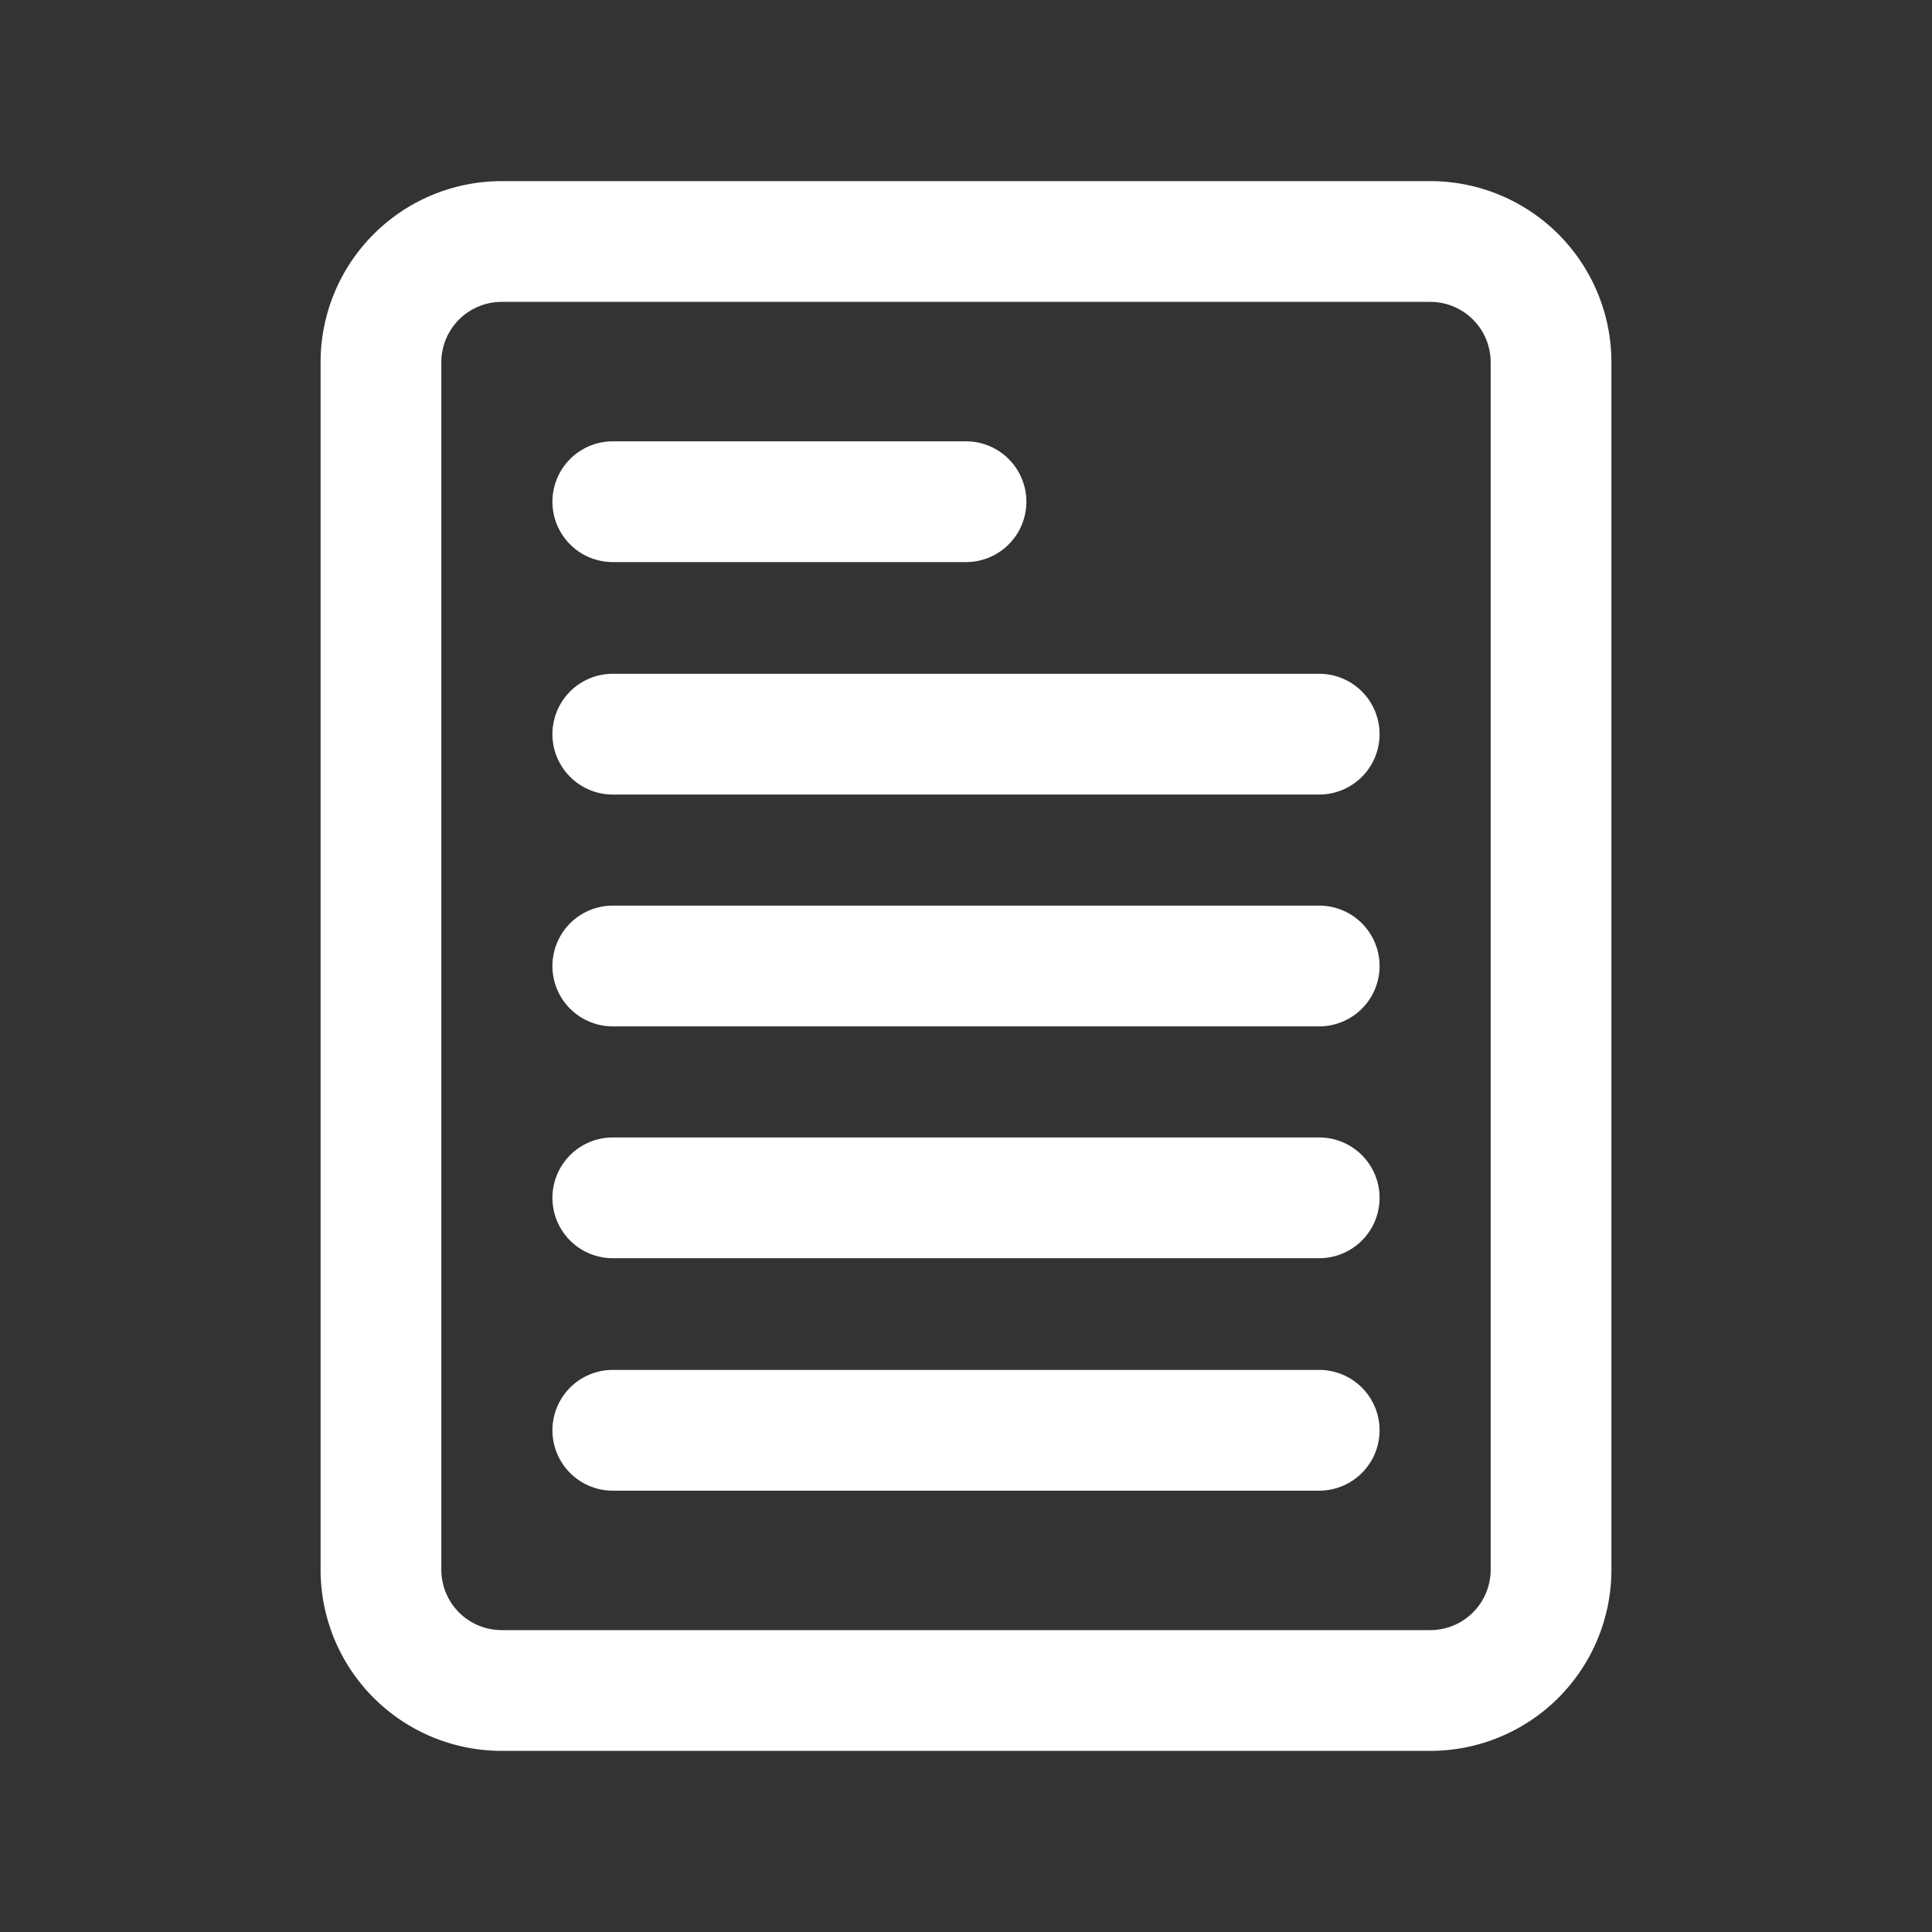
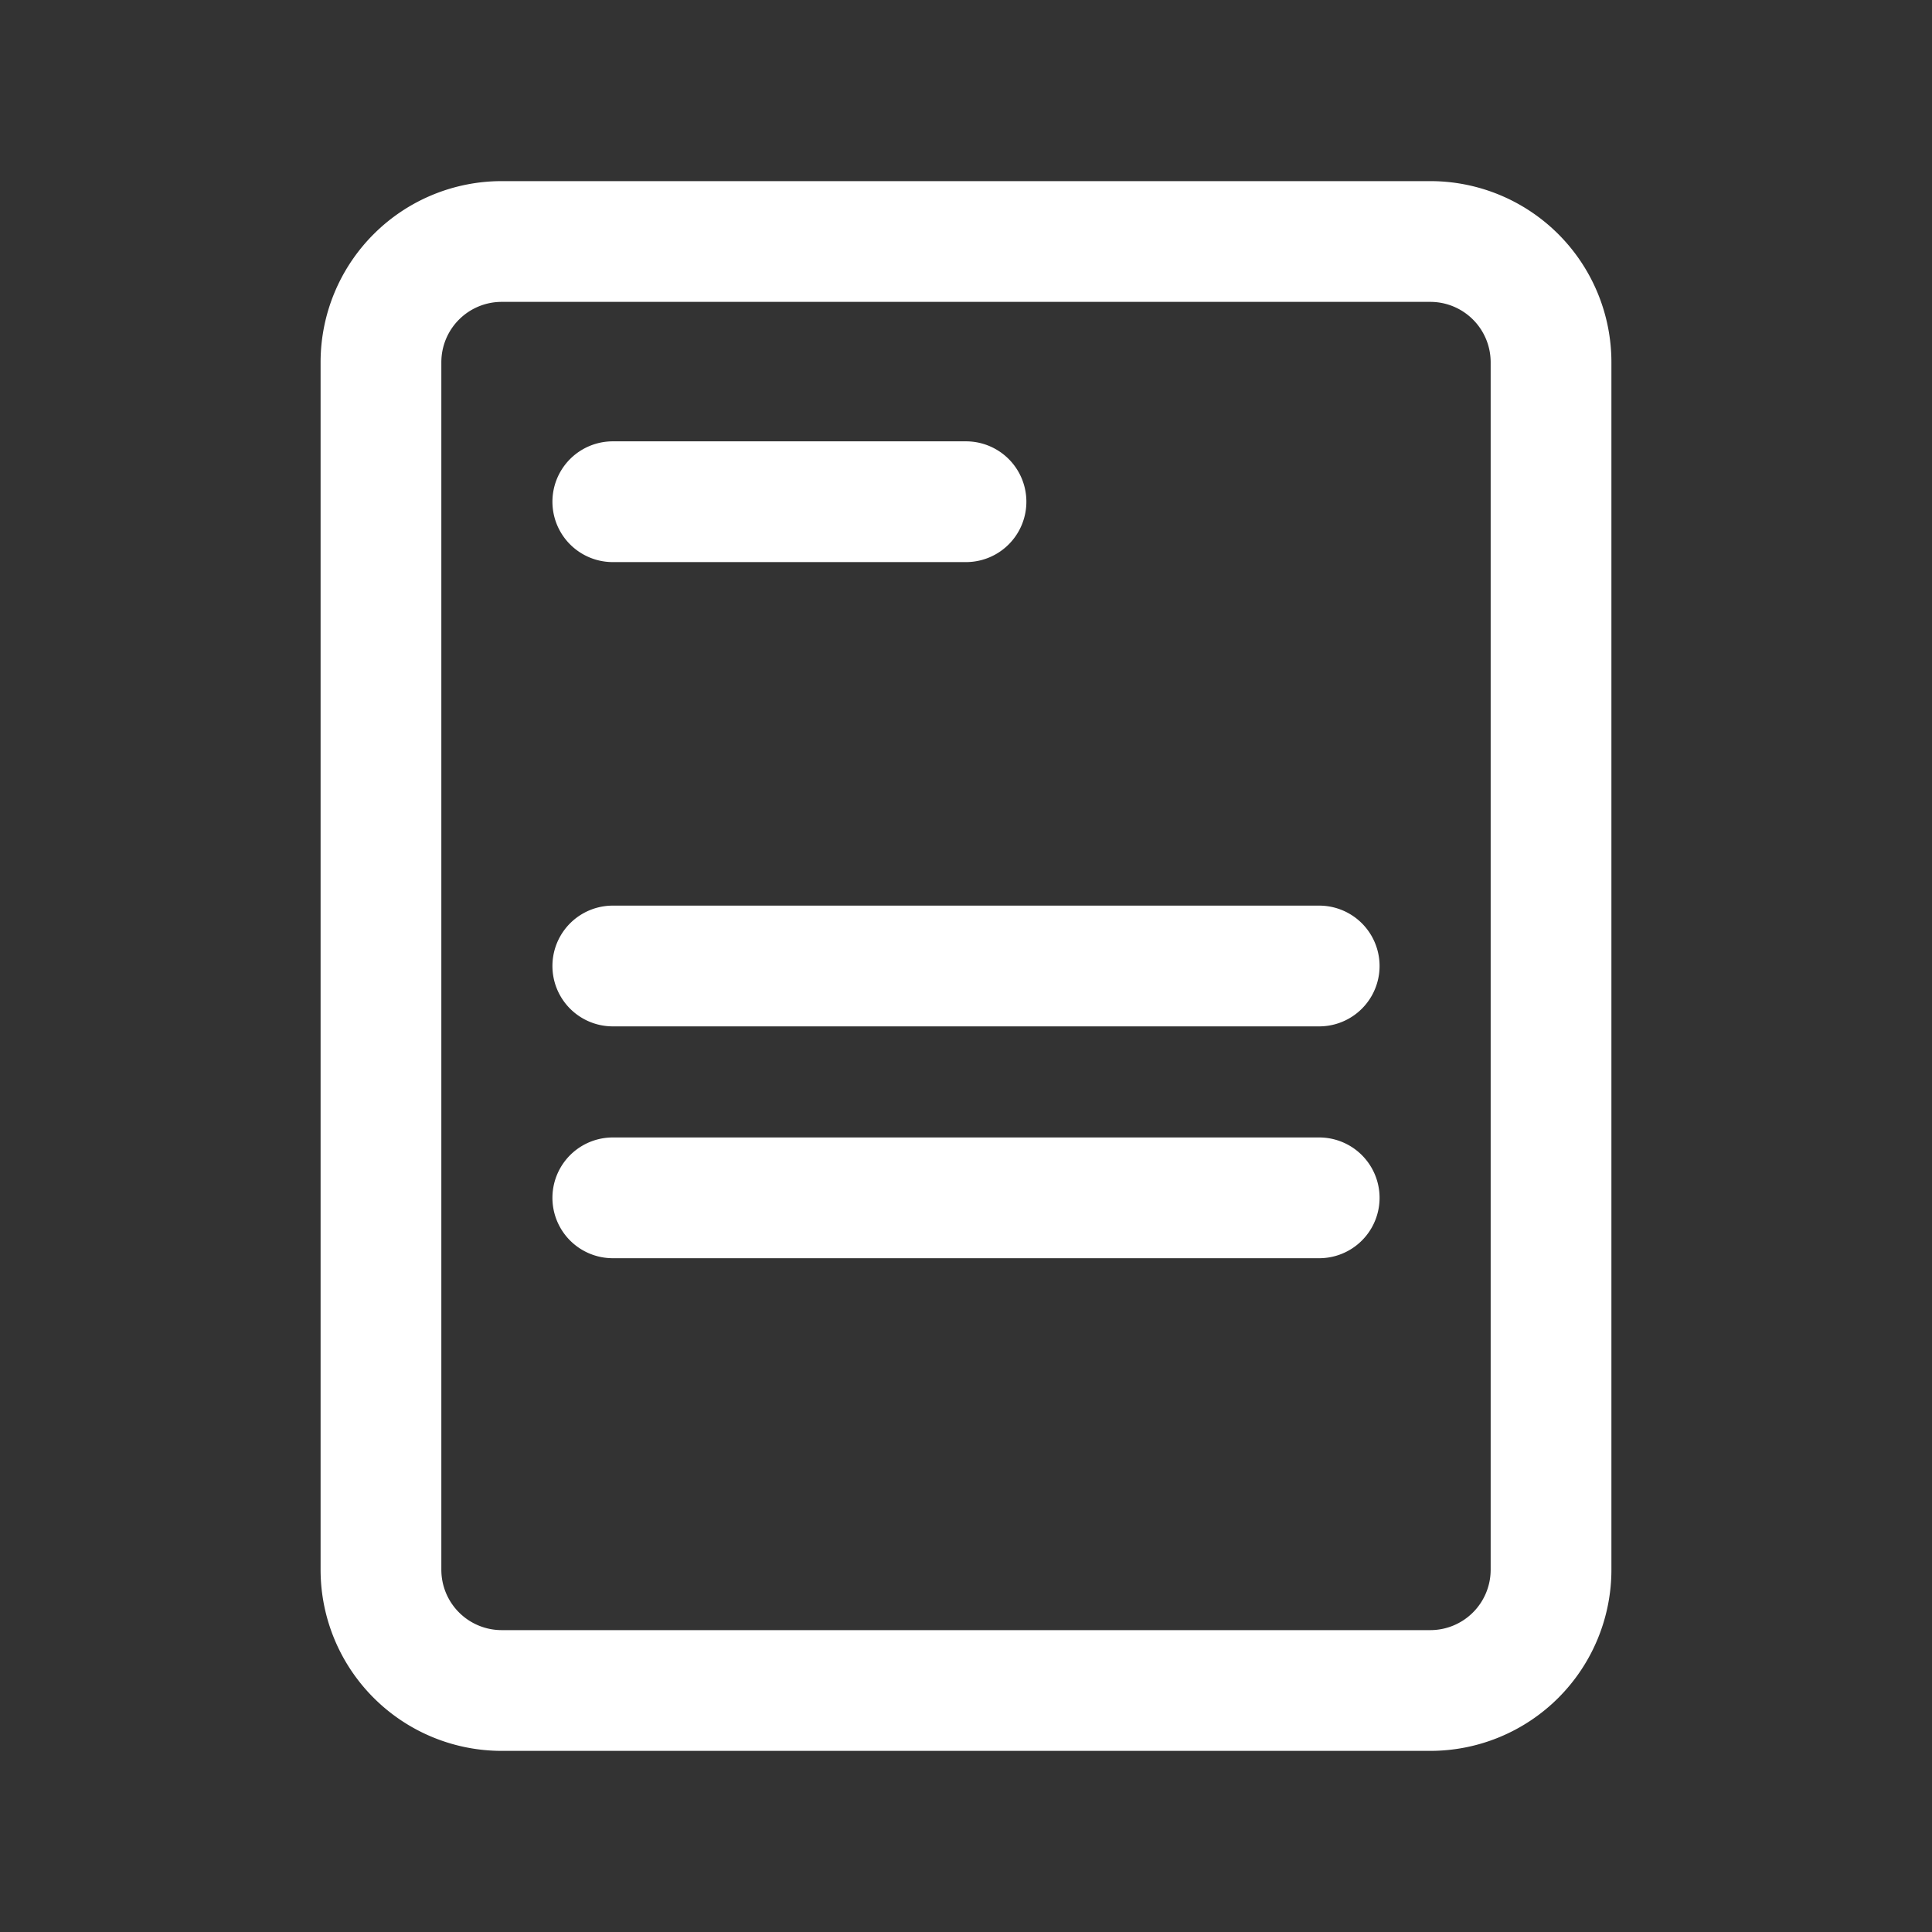
<svg xmlns="http://www.w3.org/2000/svg" viewBox="0 0 32 32" fill="#fff">
  <rect x="0" y="0" width="32" height="32" fill="#333333" stroke="none" />
  <title />
  <g data-name="Layer 1" id="Layer_1">
    <path d="M23.69,3H8.31a3,3,0,0,0-3,3V26a3,3,0,0,0,3,3H23.69a3,3,0,0,0,3-3V6A3,3,0,0,0,23.69,3Zm1,23a1,1,0,0,1-1,1H8.31a1,1,0,0,1-1-1V6a1,1,0,0,1,1-1H23.69a1,1,0,0,1,1,1Z" />
    <path d="M10.15,9.31H16a1,1,0,1,0,0-2H10.15a1,1,0,1,0,0,2Z" />
-     <path d="M21.85,11.16H10.15a1,1,0,0,0,0,2H21.85a1,1,0,1,0,0-2Z" />
    <path d="M21.85,15H10.15a1,1,0,0,0,0,2H21.85a1,1,0,1,0,0-2Z" />
    <path d="M21.85,18.84H10.15a1,1,0,0,0,0,2H21.85a1,1,0,1,0,0-2Z" />
-     <path d="M21.85,22.69H10.15a1,1,0,1,0,0,2H21.85a1,1,0,1,0,0-2Z" />
  </g>
</svg>